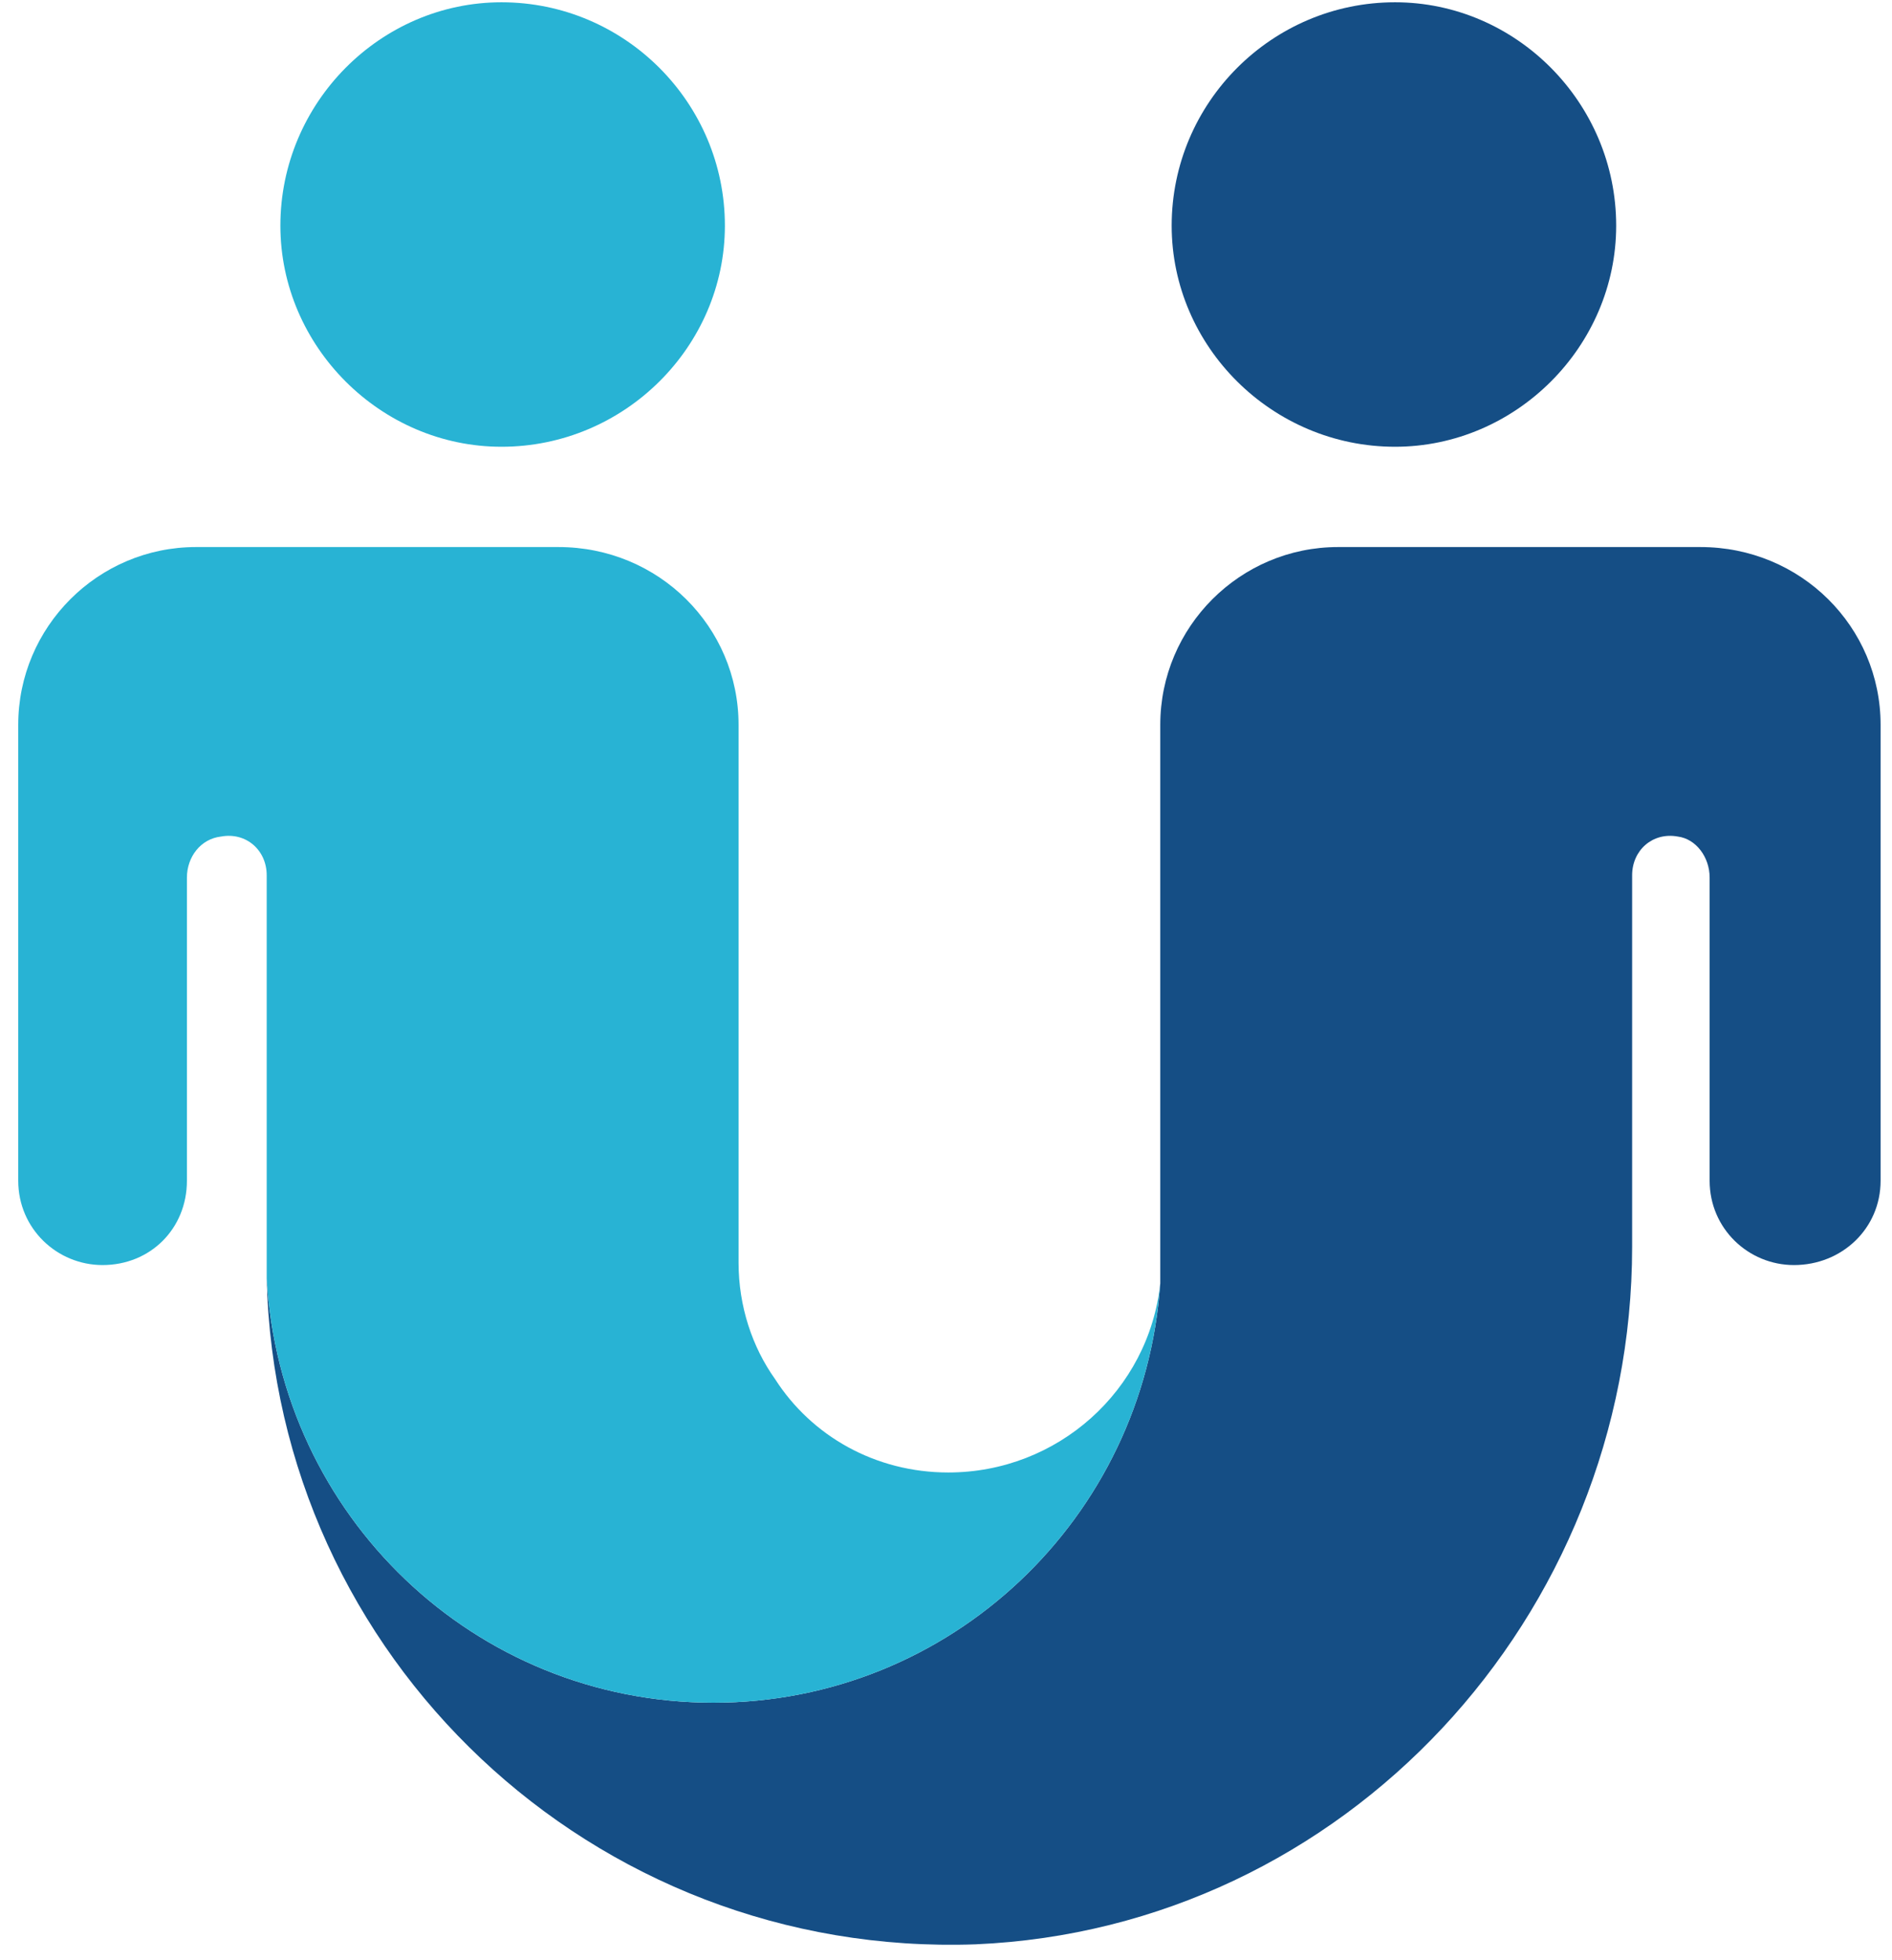
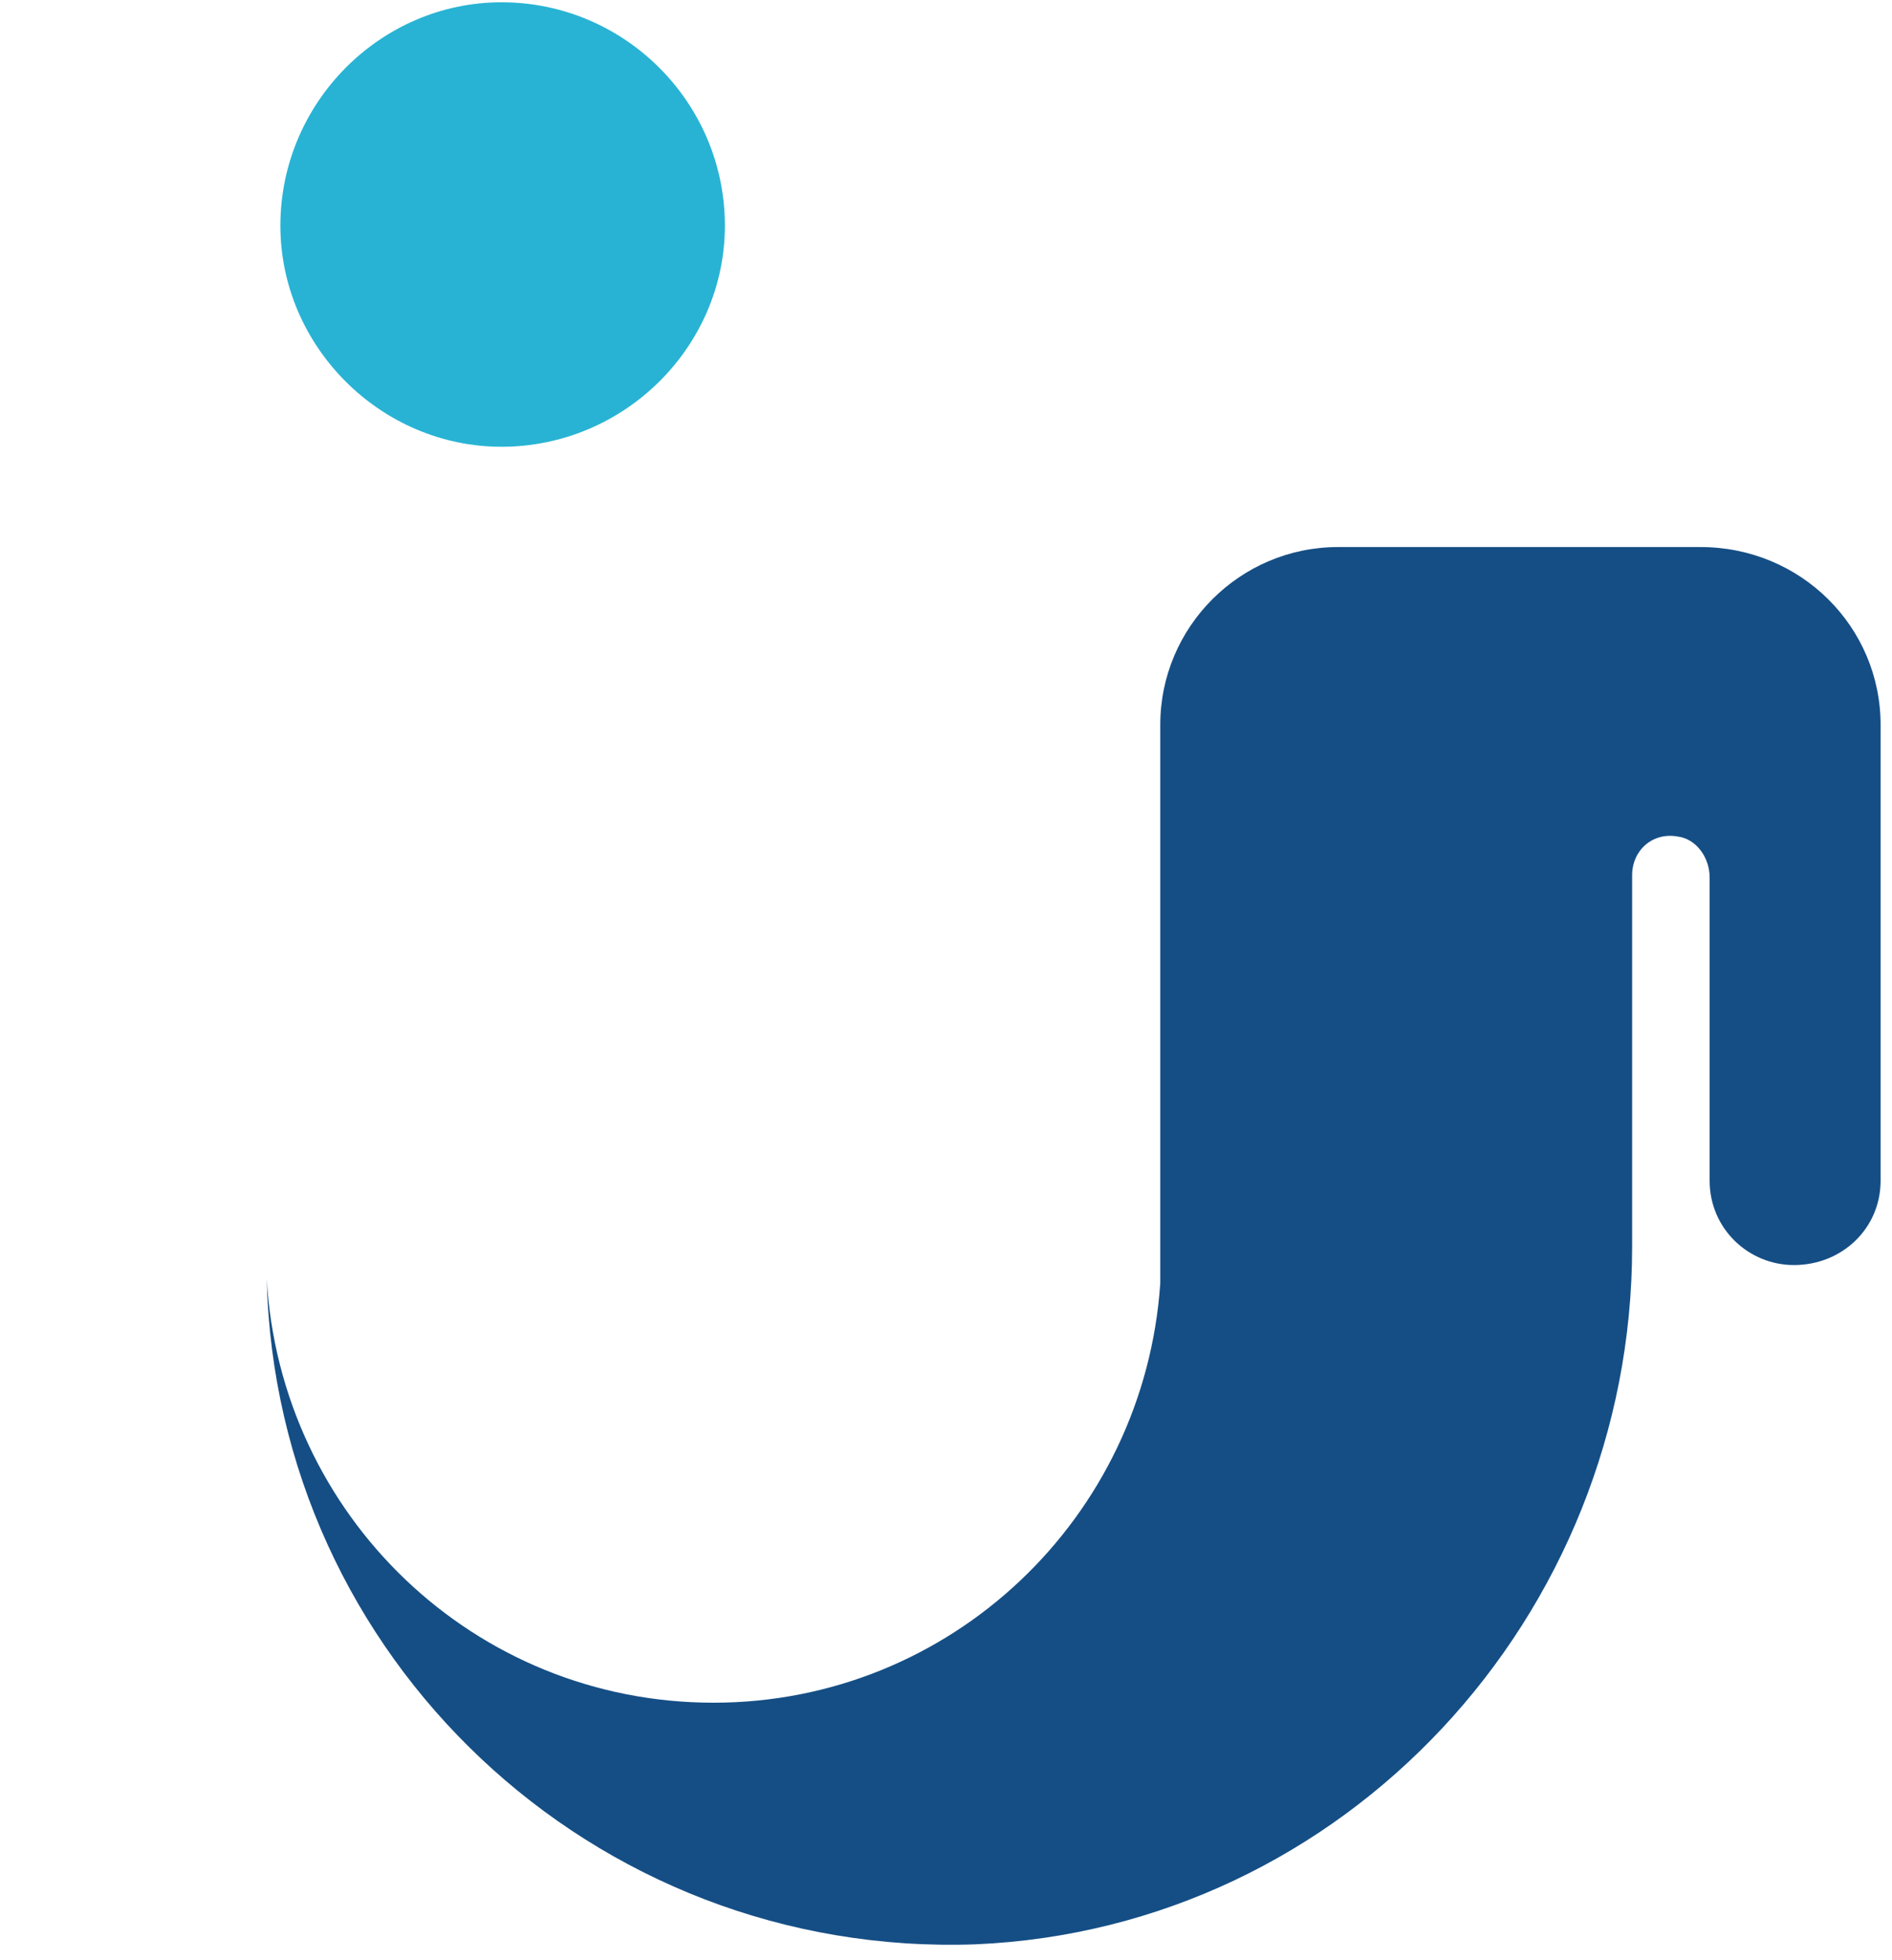
<svg xmlns="http://www.w3.org/2000/svg" version="1.2" viewBox="0 0 83 86" width="83" height="86">
  <title>Vector Smart Object-ai</title>
  <style>
		.s0 { fill: #154e85 } 
		.s1 { fill: #28b3d4 } 
	</style>
  <g id="Layer 1">
    <g id="&lt;Group&gt;">
      <g id="&lt;Group&gt;">
        <g id="&lt;Group&gt;">
          <path id="&lt;Path&gt;" class="s0" d="m74.6 24h-3-12.9c-4.3 0-7.8 3.5-7.8 7.8v23.8q0 0.4 0 0.7c-0.7 10.3-9.2 18.4-19.6 18.4-10.5 0-19-8.2-19.6-18.6 0.4 16.6 14.3 29.8 31.1 29.2 16.2-0.7 28.8-14.4 28.8-30.6v-16.3c0-1.1 0.9-1.9 2-1.7 0.8 0.1 1.4 0.9 1.4 1.8v13.3c0 2.1 1.7 3.7 3.7 3.7 2.1 0 3.8-1.6 3.8-3.7v-20c0-4.3-3.5-7.8-7.9-7.8z" />
-           <path id="&lt;Path&gt;" class="s0" d="m61.2 19.6c5.3 0 9.7-4.4 9.7-9.7 0-5.4-4.4-9.8-9.7-9.8-5.4 0-9.8 4.4-9.8 9.8 0 5.3 4.4 9.7 9.8 9.7z" />
+           <path id="&lt;Path&gt;" class="s0" d="m61.2 19.6z" />
        </g>
        <g id="&lt;Group&gt;">
-           <path id="&lt;Path&gt;" class="s1" d="m41.6 64.6c-3.2 0-6-1.6-7.6-4.1-1-1.4-1.6-3.2-1.6-5.1v-23.6c0-4.3-3.5-7.8-7.9-7.8h-12.8-3.1c-4.3 0-7.8 3.5-7.8 7.8v20c0 2.1 1.7 3.7 3.7 3.7 2.1 0 3.7-1.6 3.7-3.7v-13.3c0-0.9 0.6-1.7 1.5-1.8 1.1-0.2 2 0.6 2 1.7v16.7q0 0.5 0 1c0.6 10.4 9.1 18.6 19.6 18.6 10.4 0 18.9-8.1 19.6-18.4-0.5 4.7-4.5 8.3-9.3 8.3z" />
          <path id="&lt;Path&gt;" class="s1" d="m22 19.6c5.4 0 9.8-4.4 9.8-9.7 0-5.4-4.4-9.8-9.8-9.8-5.3 0-9.7 4.4-9.7 9.8 0 5.3 4.4 9.7 9.7 9.7z" />
        </g>
      </g>
    </g>
  </g>
</svg>